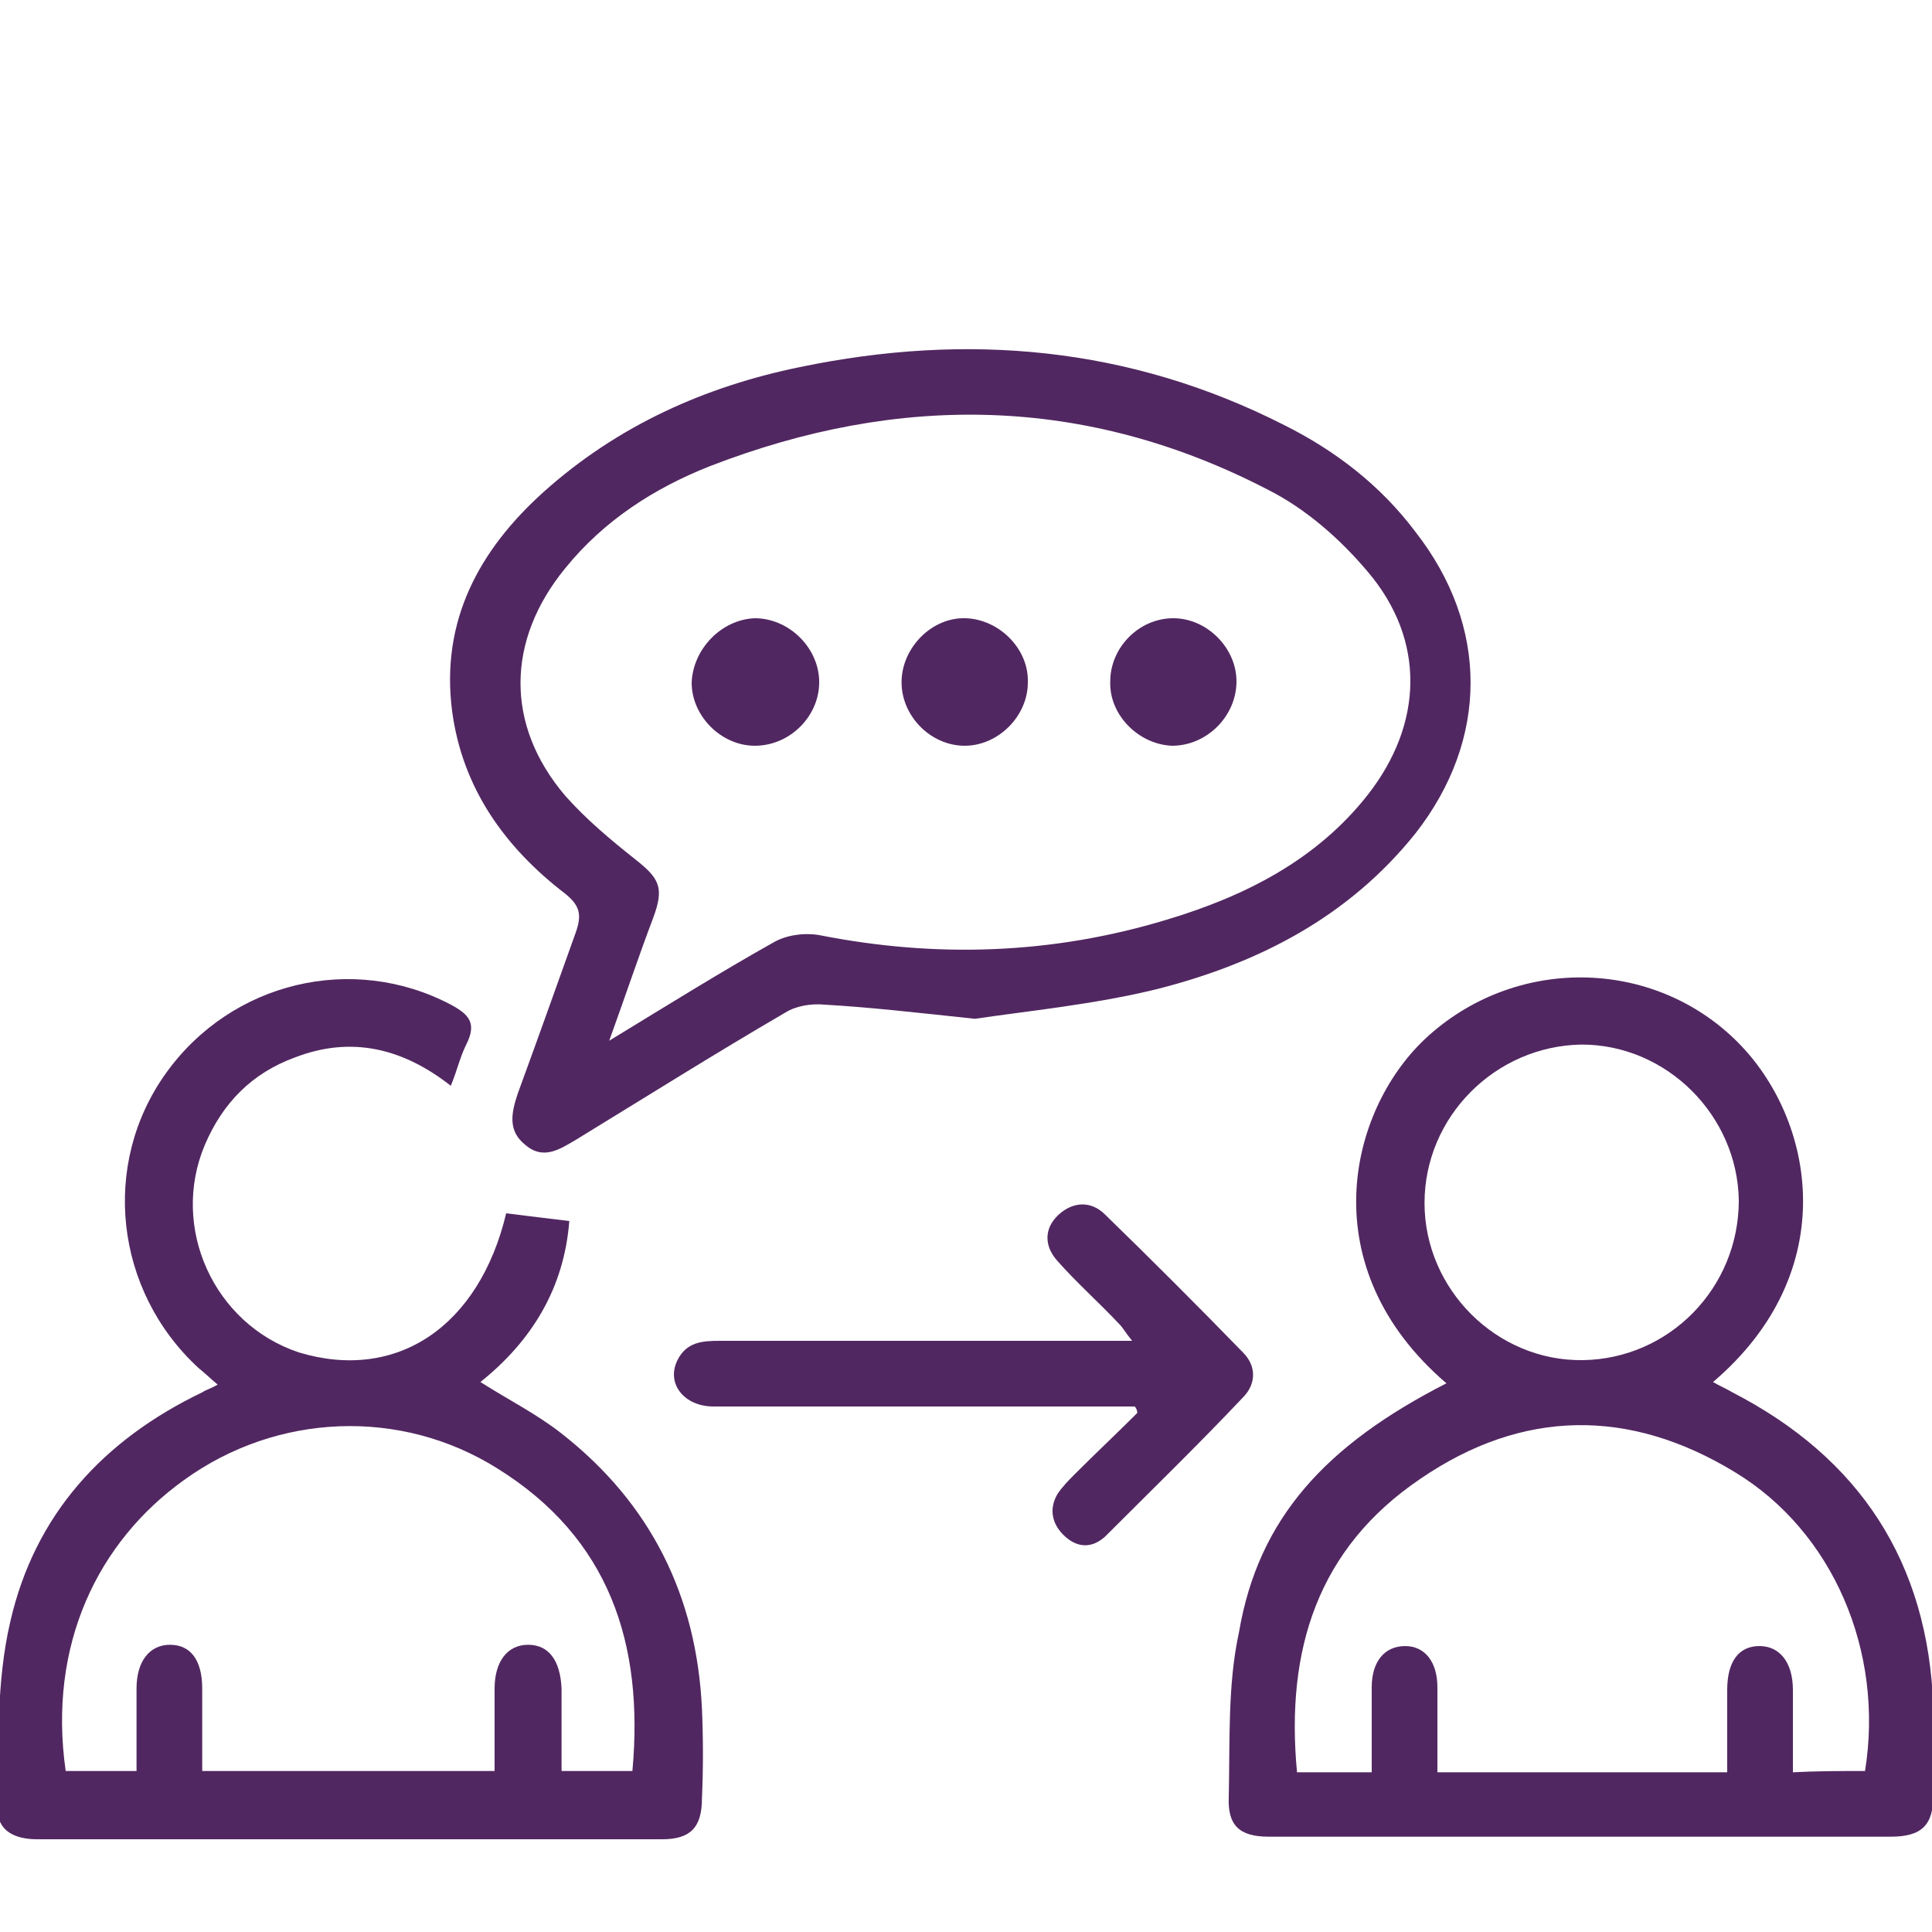
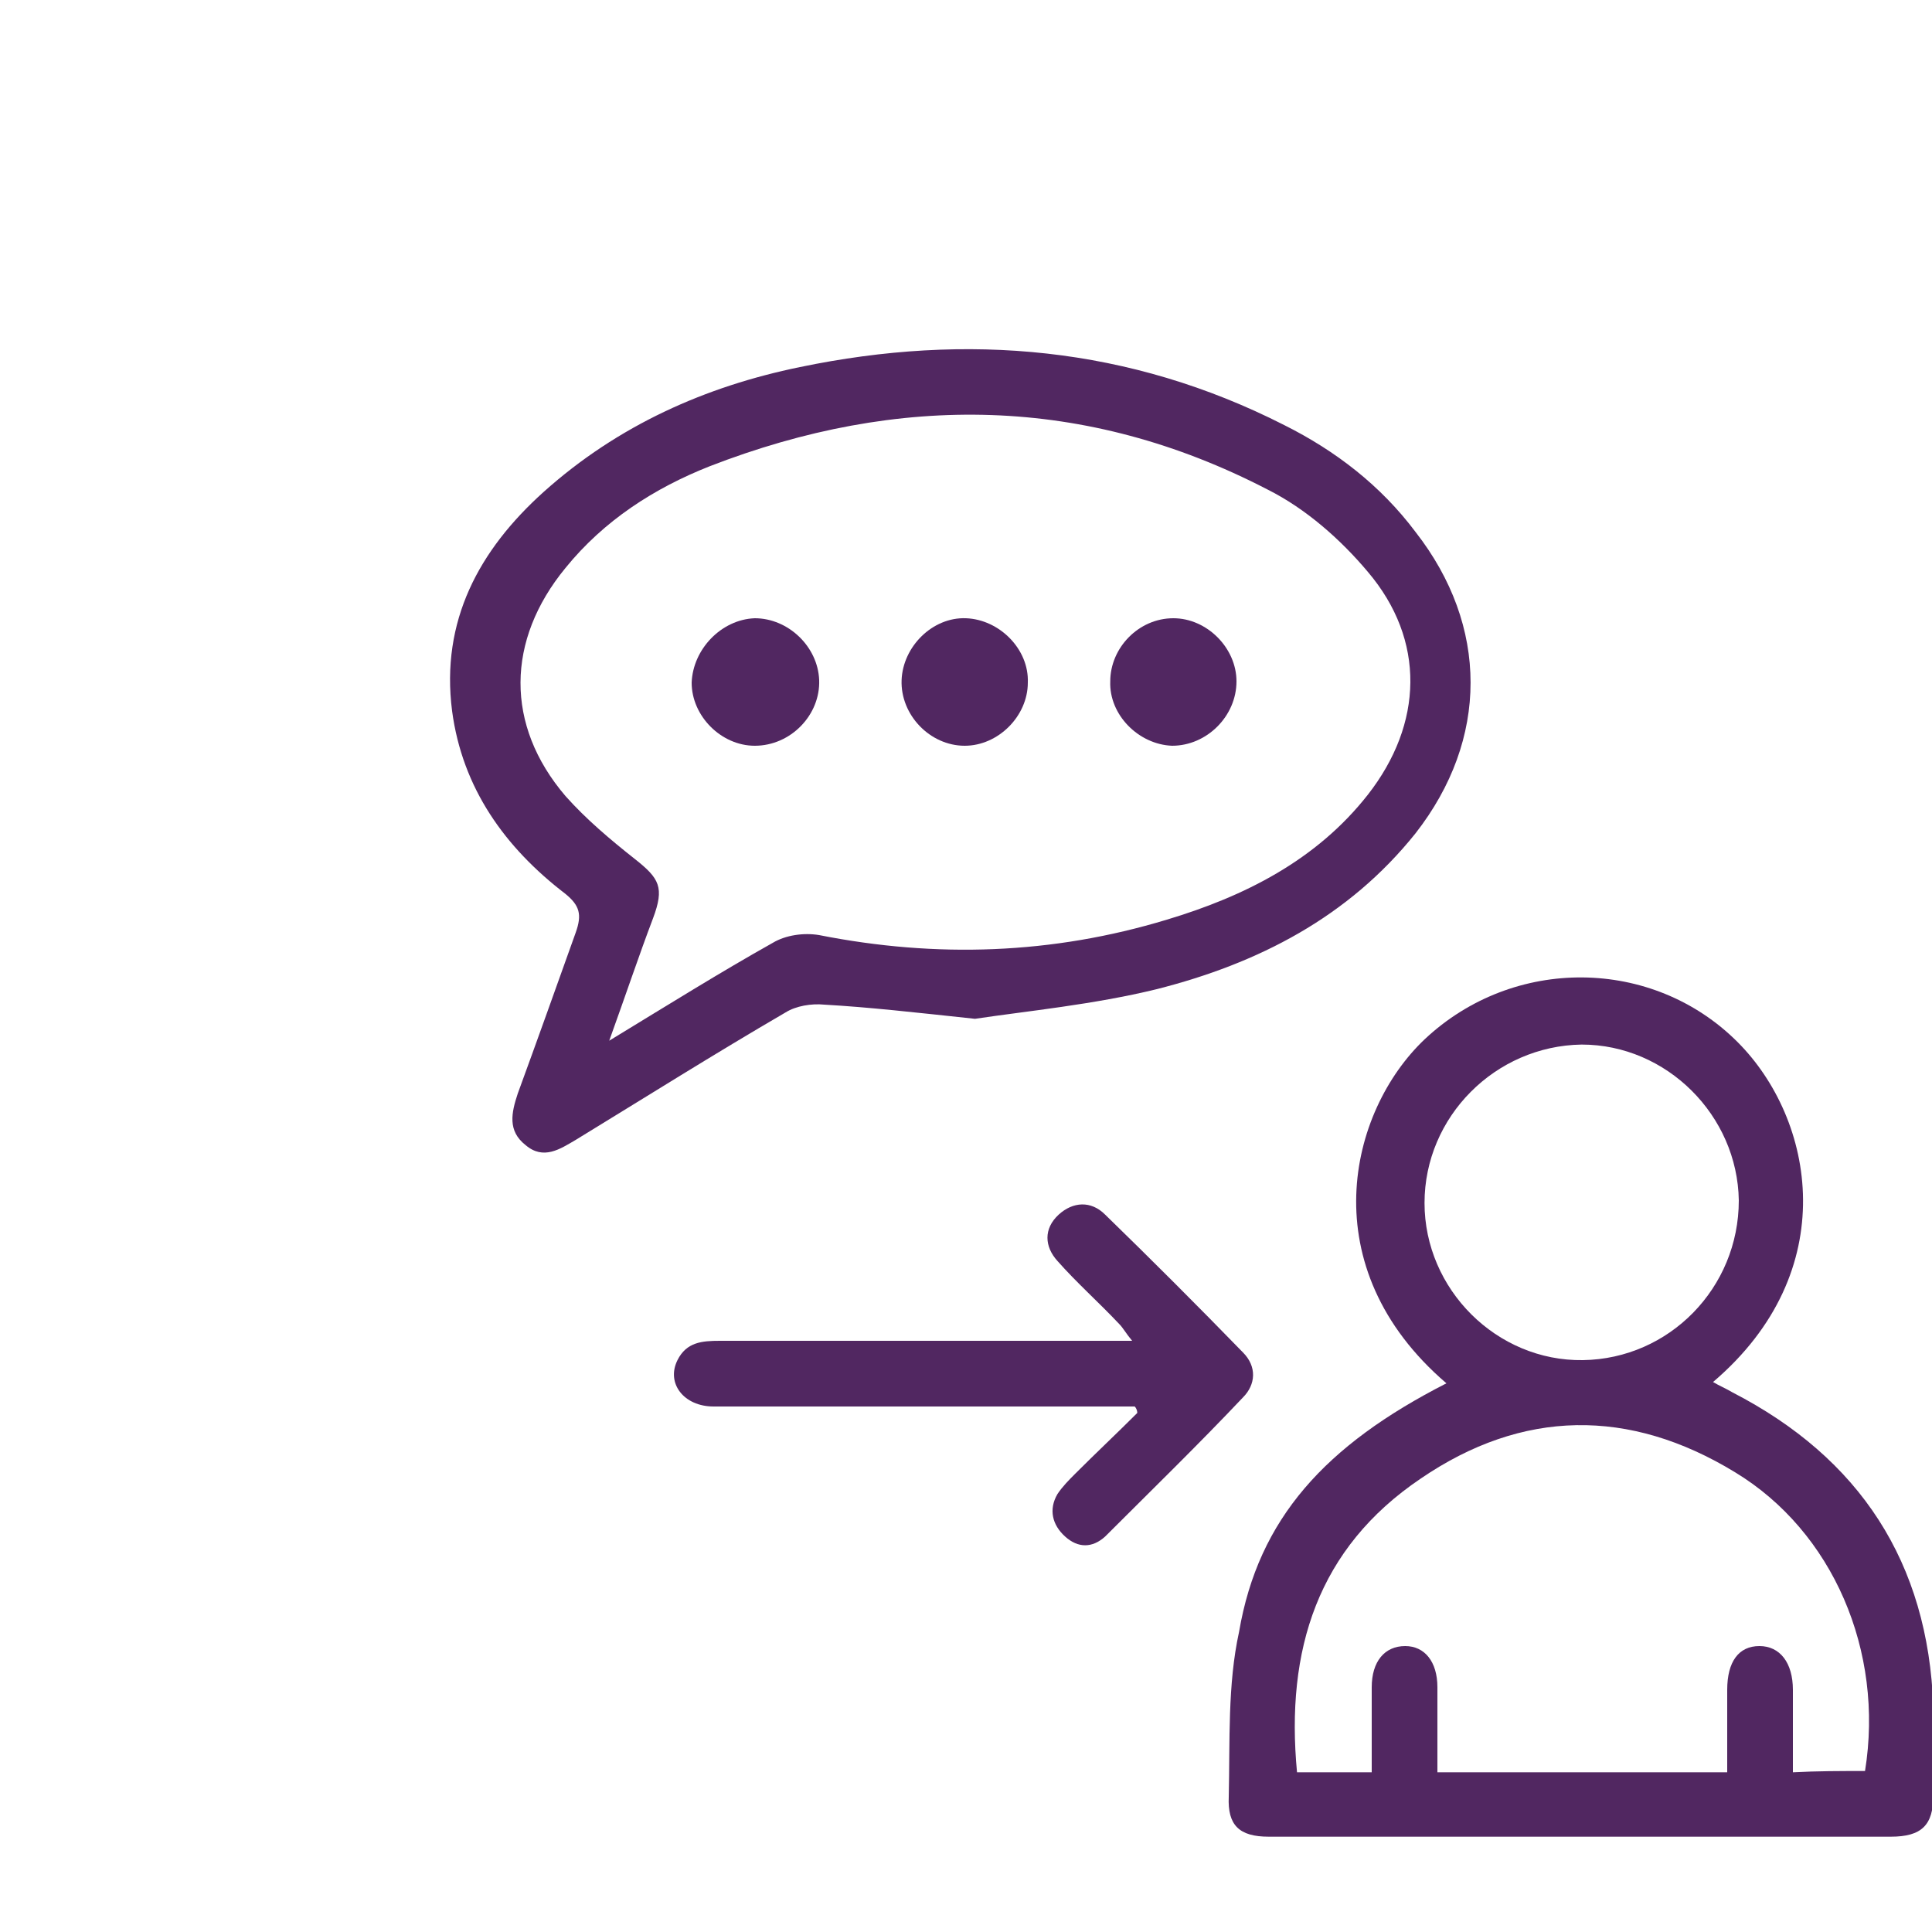
<svg xmlns="http://www.w3.org/2000/svg" version="1.1" id="Layer_1" x="0px" y="0px" viewBox="0 0 150 150" style="enable-background:new 0 0 150 150;" xml:space="preserve">
  <style type="text/css">
	.st0{fill:#512761;}
</style>
  <g>
    <path class="st0" d="M112.3,107.4c-10.5-9-7.6-21.1-1.7-26.7c6.9-6.5,17.7-6.4,24.3,0.2c6,6,8.2,17.8-1.9,26.4   c0.5,0.3,1,0.5,1.5,0.8c9.9,5.1,15.2,13.2,15.6,24.4c0.1,2.3,0,4.6,0,6.9c0,2.3-0.9,3.2-3.3,3.2c-16.1,0-32.2,0-48.3,0   c-2.3,0-3.2-0.9-3.1-3.1c0.1-4.3-0.1-8.7,0.8-12.8C97.7,117.9,102.9,112.2,112.3,107.4z M144.8,137.5c1.5-9.3-2.5-18.6-10.1-23.2   c-8.2-5-16.5-4.9-24.4,0.5c-8,5.4-10.5,13.3-9.6,22.8c1.9,0,3.7,0,5.8,0c0-2.3,0-4.4,0-6.6c0-2,1-3.2,2.6-3.2   c1.5,0,2.5,1.2,2.5,3.2c0,2.2,0,4.3,0,6.6c7.6,0,14.9,0,22.5,0c0-2.2,0-4.3,0-6.4c0-2.2,0.9-3.4,2.5-3.4c1.6,0,2.6,1.3,2.6,3.4   c0,2.1,0,4.2,0,6.4C141.1,137.5,142.9,137.5,144.8,137.5z M110.6,93.4c0,6.7,5.6,12.3,12.3,12.2c6.7-0.1,12.1-5.6,12.1-12.4   c-0.1-6.6-5.6-12.1-12.2-12.1C116.1,81.2,110.6,86.7,110.6,93.4z" />
-     <path class="st0" d="M39.3,94.2c1.6,0.2,3.2,0.4,4.9,0.6c-0.4,5.2-2.9,9.3-6.9,12.5c2.2,1.4,4.4,2.5,6.3,4   c6.9,5.4,10.5,12.6,10.9,21.4c0.1,2.3,0.1,4.6,0,6.9c0,2.3-0.9,3.2-3.1,3.2c-16.2,0-32.3,0-48.5,0c-1.7,0-3.1-0.6-3.1-2.4   c0.1-4.9-0.1-9.8,1-14.5c1.9-8.3,7.2-14.1,14.9-17.8c0.3-0.2,0.7-0.3,1.2-0.6c-0.6-0.5-1-0.9-1.5-1.3c-6.5-6-7.6-15.8-2.5-22.9   c5.1-7.1,14.5-9.3,22.1-5.3c1.5,0.8,2,1.5,1.2,3.1c-0.5,1-0.7,2-1.2,3.2c-3.7-2.9-7.7-3.9-12.1-2.2c-3.3,1.2-5.6,3.5-7,6.8   c-2.7,6.4,0.7,13.9,7.3,16.1C30.8,107.3,37.2,103,39.3,94.2z M49.1,137.5c0.9-9.9-1.8-18.1-10.5-23.5c-7.5-4.7-17.1-4.3-24.3,0.9   c-6.7,4.8-10.6,12.8-9.2,22.6c1.8,0,3.5,0,5.5,0c0-2.2,0-4.3,0-6.4c0-2.1,1-3.4,2.6-3.4c1.6,0,2.5,1.2,2.5,3.4c0,2.1,0,4.2,0,6.4   c7.7,0,15.1,0,22.7,0c0-2.2,0-4.3,0-6.4c0-2.1,1-3.4,2.6-3.4c1.6,0,2.5,1.2,2.6,3.4c0,2.1,0,4.2,0,6.4   C45.5,137.5,47.2,137.5,49.1,137.5z" />
    <path class="st0" d="M75.7,79.1C71,78.6,67.5,78.2,64,78c-1-0.1-2.2,0.1-3,0.6c-5.5,3.2-10.9,6.6-16.3,9.9   c-1.2,0.7-2.5,1.6-3.9,0.4c-1.4-1.1-1.1-2.5-0.6-4c1.5-4.1,3-8.3,4.5-12.5c0.5-1.4,0.3-2.1-0.8-3c-4.7-3.6-8-8.2-8.8-14.2   c-0.9-7,2.1-12.5,7.1-17C48,33,54.8,30,62.1,28.5c13-2.7,25.6-1.6,37.6,4.5c4,2,7.5,4.7,10.2,8.3c5.7,7.3,5.7,16.1,0,23.4   c-5.2,6.5-12.2,10.1-20.1,12.1C84.9,78,79.7,78.5,75.7,79.1z M47.3,80.8c4.6-2.8,8.6-5.3,12.7-7.6c1-0.6,2.4-0.8,3.6-0.6   c9.1,1.8,18.1,1.5,27-1.2c6-1.8,11.6-4.6,15.6-9.7c4.3-5.5,4.5-12,0-17.3c-2.1-2.5-4.8-4.9-7.8-6.4c-14.1-7.3-28.6-7.5-43.3-1.8   c-4.3,1.7-8.2,4.2-11.2,7.9c-4.6,5.6-4.7,12.2,0,17.7c1.6,1.8,3.5,3.4,5.4,4.9c1.9,1.5,2.3,2.2,1.4,4.6   C49.6,74.2,48.6,77.2,47.3,80.8z" />
    <path class="st0" d="M88.1,109.2c-5.7,0-11.4,0-17.1,0c-5.2,0-10.4,0-15.6,0c-2.3,0-3.7-1.8-2.8-3.6c0.7-1.4,1.9-1.5,3.3-1.5   c9.9,0,19.7,0,29.6,0c0.7,0,1.4,0,2.4,0c-0.5-0.6-0.7-1-1-1.3c-1.6-1.7-3.3-3.2-4.8-4.9c-1-1.1-1.1-2.5,0.1-3.6   c1.1-1,2.5-1.1,3.6,0c3.6,3.5,7.2,7.1,10.7,10.7c1.1,1.1,1,2.5,0,3.5c-3.5,3.7-7.1,7.2-10.7,10.8c-1,0.9-2.1,0.9-3.1,0   c-1-0.9-1.3-2.1-0.6-3.3c0.4-0.6,0.9-1.1,1.4-1.6c1.6-1.6,3.2-3.1,4.8-4.7C88.3,109.5,88.2,109.3,88.1,109.2z" />
    <path class="st0" d="M58.6,48c2.6,0,4.9,2.2,5,4.8c0.1,2.7-2.2,5.1-5,5.1c-2.6,0-4.9-2.3-4.9-4.9C53.8,50.4,56,48.1,58.6,48z" />
    <path class="st0" d="M91.1,48c2.6,0,4.9,2.3,4.9,4.9c0,2.7-2.3,5-5,5c-2.6-0.1-4.9-2.4-4.8-5C86.2,50.3,88.4,48,91.1,48z" />
    <path class="st0" d="M79.8,53c0,2.6-2.3,4.9-4.9,4.9c-2.7,0-5-2.4-4.9-5.1c0.1-2.6,2.4-4.9,5-4.8C77.6,48.1,79.9,50.4,79.8,53z" />
  </g>
  <g>
    <path class="st0" d="M273.3,75.9c17.9,0.1,32.3,14.9,31.5,32.8c-0.5,10.5-5.2,18.9-13.8,24.9c-1,0.7-1.3,1.3-0.9,2.5   c0.9,3.1,2.8,5.7,5.1,7.8c0.4,0.4,1,0.6,1.6,0.8c4.3,1.4,8.7,2.7,13,4.1c8.6,2.8,14.3,8.6,17.4,17c2.6,7,4.5,14.2,4.8,21.7   c0.3,9.6-4.1,16.3-12.9,20.1c-1.2,0.5-2.5,1-3.8,1.4c-1.7,0.5-3-0.1-3.5-1.6c-0.5-1.4,0.2-2.8,1.8-3.4c1.4-0.6,2.8-1,4.2-1.7   c6.4-3,9.3-8.1,8.9-15c-0.5-7.3-2.2-14.3-5.1-21c-3.1-7-8.5-11.1-15.6-13.3c-3.2-1-6.5-1.9-9.7-3c-1-0.3-1.8-0.2-2.7,0.4   c-5.9,4.2-11.9,8.4-17.9,12.6c-2.1,1.4-2.7,1.4-4.8,0c-5.9-4.2-11.9-8.3-17.8-12.5c-0.9-0.7-1.7-0.8-2.8-0.4   c-4,1.4-8.1,2.5-12.1,3.9c-6.1,2.2-10.5,6.4-13.1,12.3c-3,6.6-4.6,13.5-5.2,20.6c-0.6,7.7,2.8,12.9,9.9,16c1.1,0.5,2.3,0.8,3.5,1.3   c1.3,0.6,1.9,1.9,1.5,3.2c-0.4,1.4-1.7,2.2-3.2,1.8c-9.5-2.7-17.1-8.9-17-20c0.1-10.1,2.5-19.8,7.4-28.7c3.3-6.1,8.8-9.7,15.3-11.8   c3.7-1.2,7.3-2.4,11.1-3.4c2.3-0.6,4-1.9,5.4-3.8c0.7-1,1.3-1.9,1.9-3c1.7-3.4,1.6-3.5-1.3-5.7c-10.1-7.5-14.7-20.7-11.5-33.1   c3.1-12.1,13.5-21.5,25.9-23.2C270.2,76.1,271.8,76,273.3,75.9z M247.7,112.6c2.1,13.7,16.7,23.5,30.6,20.6   c12.5-2.6,23.5-16.2,20.9-26.1c-9.8-0.4-17.9-4.5-24.3-12.1C268.9,105.7,259.9,111.5,247.7,112.6z M298.8,101.8   c-2.4-12.6-15.8-23-30.8-20c-11.9,2.4-23.1,16.1-20.5,25.7c2.7-0.7,5.6-1.1,8.2-2.1c7.8-2.9,13.1-8.5,15.9-16.4   c0.4-1.2,1.1-2.1,2.4-2.3c1.3-0.1,2.2,0.6,2.8,1.7c0.8,1.3,1.6,2.5,2.6,3.7C284.5,98.1,290.9,101.2,298.8,101.8z M289.8,146.6   c-1.8-3.2-3.6-6.3-5.4-9.6c-7.2,2.6-14.8,2.6-22.1,0c-1.8,3.2-3.6,6.3-5.4,9.6c5.3,3.7,10.9,7.6,16.5,11.5   C278.9,154.3,284.5,150.4,289.8,146.6z" />
    <path class="st0" d="M270.1,177.1c-0.5-0.6-0.9-1.3-1.4-1.8c-3.9-3.8-8.4-6.2-14.1-5.9c-5,0.3-10.1,0.6-15.1,0.9   c-0.2,0-0.3,0-0.5,0c-1.8,0.1-3-0.9-3.1-2.5c-0.1-1.5,1-2.7,2.7-2.8c5.8-0.4,11.6-0.9,17.4-0.9c6.3,0,11.5,2.8,16,7   c0.2,0.2,0.5,0.4,0.7,0.7c0.2,0.2,0.4,0.5,0.9,1.2c0.5-0.7,0.7-1.3,1.1-1.7c5.3-5,11.4-7.8,18.9-7.1c4.5,0.4,9,0.5,13.5,0.8   c0.3,0,0.6,0,1,0c1.9,0.2,2.9,1.2,2.8,2.8c-0.1,1.6-1.3,2.6-3.1,2.5c-4.1-0.2-8.3-0.4-12.4-0.8c-4.7-0.4-9.3-0.2-13.3,2.6   c-2,1.4-3.8,3.1-5.6,4.6c0.1,0.2,0.3,0.3,0.4,0.5c0.3-0.2,0.6-0.3,0.8-0.5c4.8-3.3,10-5.1,16-4.5c4.4,0.5,8.9,0.5,13.3,0.8   c2.6,0.1,3.5,1.2,3.2,3.7c-1.2,13.6-2.5,27.2-3.7,40.8c-0.3,3.2-1,3.9-4.2,3.7c-4.9-0.2-9.8-0.5-14.6-0.9   c-4.6-0.4-8.8,0.4-12.5,3.2c-1.2,0.9-2.4,0.9-3.5,0c-3.8-2.8-8.1-3.6-12.8-3.2c-5,0.4-10.1,0.6-15.1,0.9c-2.3,0.1-3.2-0.7-3.5-3   c-1-11-2-22-3-33c-0.3-2.9-0.5-5.8-0.8-8.6c-0.2-2.3,0.8-3.5,3.1-3.6c5.1-0.3,10.3-0.6,15.4-0.9c5-0.2,9.4,1.6,13.6,4.3   c0.4,0.3,0.9,0.6,1.3,0.9C269.9,177.2,270,177.1,270.1,177.1z M270.7,216.9c0-0.9,0-1.5,0-2.1c0-8.9,0-17.7,0-26.6   c0-1.7-0.5-3.1-1.6-4.4c-3.1-3.5-7-6-11.6-6.3c-5.1-0.3-10.3,0.3-15.6,0.5c1.2,12.7,2.3,25.2,3.4,37.8c1.7-0.1,3.2-0.2,4.8-0.2   C257,215.5,263.9,213.8,270.7,216.9z M304.7,178.2c-4.4-0.2-8.6-0.5-12.9-0.7c-5.6-0.3-10.2,2.2-14,6c-1.3,1.3-1.9,2.9-1.9,4.9   c0.1,8.9,0,17.7,0,26.6c0,0.6,0,1.1,0,1.9c8.4-3.6,16.9-0.7,25.3-1.2C302.5,203.2,303.6,190.8,304.7,178.2z" />
    <path class="st0" d="M228.9,131.5c2.4-0.6,3.6-0.2,4.2,1.2c0.6,1.4,0.1,2.6-1.6,3.7c-4.8,3-9.7,6-14.5,8.9   c-1.7,1.1-3.2,0.8-4.1-0.6c-0.7-1.2-0.5-2.2,0.9-3.8c-1.5-2.1-3.6-3.6-5.8-4.9c-2.5-1.5-5.1-2.9-7.3-4.7c-7.4-6-8.7-15.4-3.4-22.6   c3.9-5.3,9.4-7.4,15.8-6.4c6.9,1.1,11.3,5.4,12.9,12.1c0.9,3.8,0.9,7.7,1.4,11.6C227.9,127.8,228.5,129.6,228.9,131.5z    M218.5,138.1c2-1.2,3.7-2.2,5.4-3.4c0.3-0.2,0.5-0.9,0.4-1.1c-1.9-3.9-2.2-8-2.2-12.2c-0.1-3.2-0.6-6.3-2.4-9.1   c-2.8-4.5-8.5-6.2-13.4-4.2c-4.9,2.1-7.7,7.4-6.4,12.5c1.1,4.3,4.1,6.9,7.8,9C211.7,131.9,215.7,134.1,218.5,138.1z" />
    <path class="st0" d="M223.4,149.8c-0.7-0.7-1.8-1.2-2.1-2c-0.2-0.8,0.1-2.4,0.7-2.8c2.3-1.7,4.7-3.1,7.2-4.5   c1.2-0.6,2.3-0.2,3.1,0.9c0.8,1.1,0.8,2.5-0.2,3.2c-2.5,1.7-5.1,3.2-7.7,4.8c-0.2,0.1-0.4,0.1-0.6,0.1   C223.6,149.6,223.5,149.7,223.4,149.8z" />
    <path class="st0" d="M234.4,106c0,2-1.8,2.5-3.1,3.4c-1.1,0.8-2.3,1.5-3.7,0.7c-1.4-0.8-1.9-2.9-0.7-4c1.3-1.1,2.8-2,4.3-2.6   C232.7,102.9,234.3,104.2,234.4,106z" />
    <path class="st0" d="M189.7,134.6c-0.7-0.6-1.6-1.2-2.1-1.9c-0.6-1-0.4-2.2,0.6-2.9c1.2-0.9,2.5-1.7,3.8-2.4   c1.1-0.5,2.3-0.3,2.8,0.7c0.4,0.8,0.8,2.1,0.4,2.8C194.1,132.9,192,133.6,189.7,134.6z" />
    <path class="st0" d="M203.8,137.6c-1.1,1.7-2,3.5-3.3,5c-0.4,0.5-2,0.3-2.9-0.1c-1.1-0.5-1.3-1.8-0.8-3c0.5-1.3,1.1-2.6,2-3.6   c0.6-0.6,1.9-1,2.8-0.9C202.8,135,203.4,136.1,203.8,137.6z" />
    <path class="st0" d="M233.5,120.8c-0.6,0-1.2,0-1.8,0c-1.4-0.1-2.4-1.2-2.4-2.5c0-1.3,0.9-2.5,2.3-2.6c1.2-0.1,2.3-0.2,3.5-0.2   c1.7,0,2.8,1,2.9,2.6c0,1.5-1,2.6-2.8,2.7C234.6,120.8,234.1,120.8,233.5,120.8C233.5,120.8,233.5,120.8,233.5,120.8z" />
    <path class="st0" d="M225.6,97.2c-1.1,1.8-1.9,3.5-3,4.9c-0.8,0.9-2.2,0.9-3,0c-0.6-0.7-1.1-1.9-0.9-2.8c0.3-1.4,1.1-2.7,2-3.8   c0.6-0.6,2-0.9,2.8-0.7C224.3,95.1,224.8,96.3,225.6,97.2z" />
    <path class="st0" d="M187.7,122.1c-0.5,0-1.1,0-1.6,0c-1.4-0.1-2.3-1.2-2.4-2.5c0-1.4,0.9-2.5,2.3-2.6c1.2-0.1,2.3-0.2,3.5-0.1   c1.5,0.1,2.5,1.2,2.6,2.5c0,1.3-1,2.5-2.5,2.7C189,122.1,188.4,122.1,187.7,122.1C187.7,122.1,187.7,122.1,187.7,122.1z" />
    <path class="st0" d="M189.2,104c1.8,1.2,3.5,2,4.8,3.2c0.8,0.7,0.6,2-0.1,2.9c-0.8,1-1.8,1.3-3,0.8c-1.1-0.5-2.1-1-3.1-1.7   c-1.1-0.7-1.4-1.9-0.9-2.9C187.3,105.5,188.2,104.9,189.2,104z" />
-     <path class="st0" d="M212.8,95.8c0.1,2.7-0.7,4-2.5,4c-1.8,0-2.6-1.2-2.7-3.9c0-0.5-0.1-1,0-1.4c0.1-1.6,1.1-2.7,2.6-2.7   c1.5,0,2.6,1,2.7,2.6C212.8,94.8,212.8,95.3,212.8,95.8z" />
    <path class="st0" d="M202.3,100.7c-0.6,0.6-1.1,1.6-1.9,2c-1.1,0.6-2.3,0.3-3-0.8c-0.7-0.9-1.5-1.8-1.7-2.9c-0.2-0.9,0-2.3,0.6-2.9   c0.6-0.6,2.1-0.9,2.8-0.5C200.9,96.6,201.5,98.5,202.3,100.7z" />
  </g>
</svg>